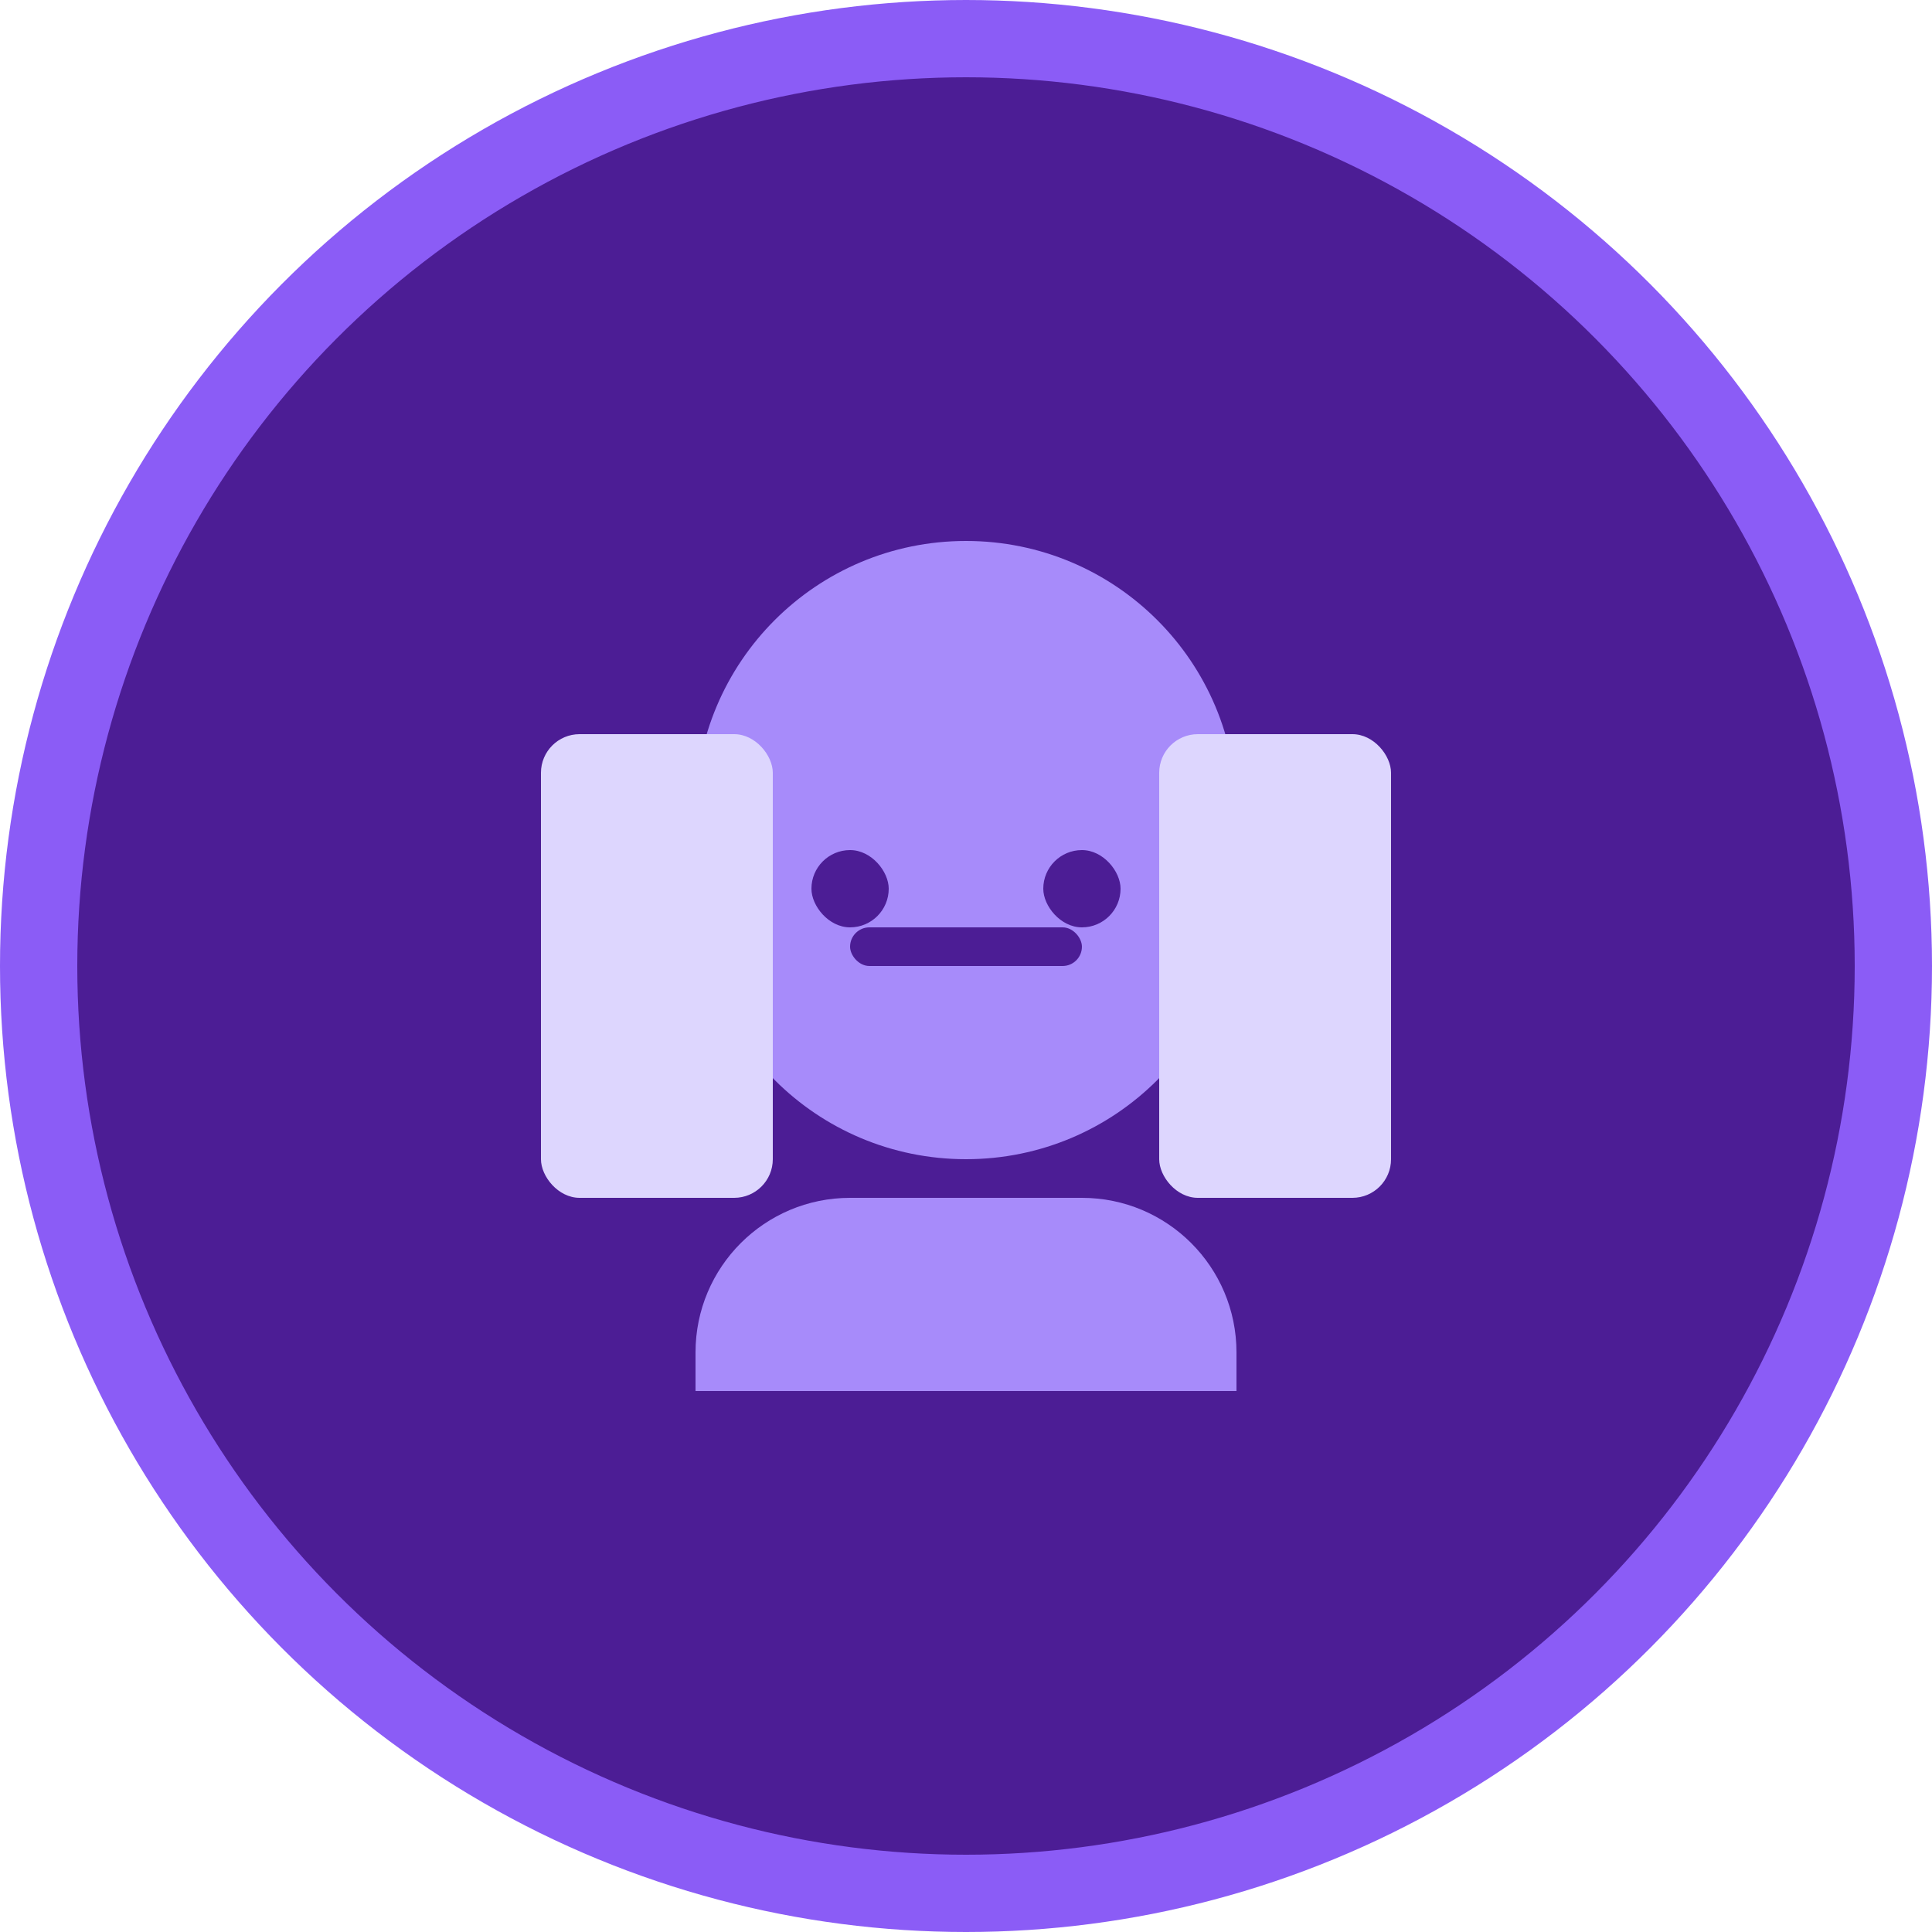
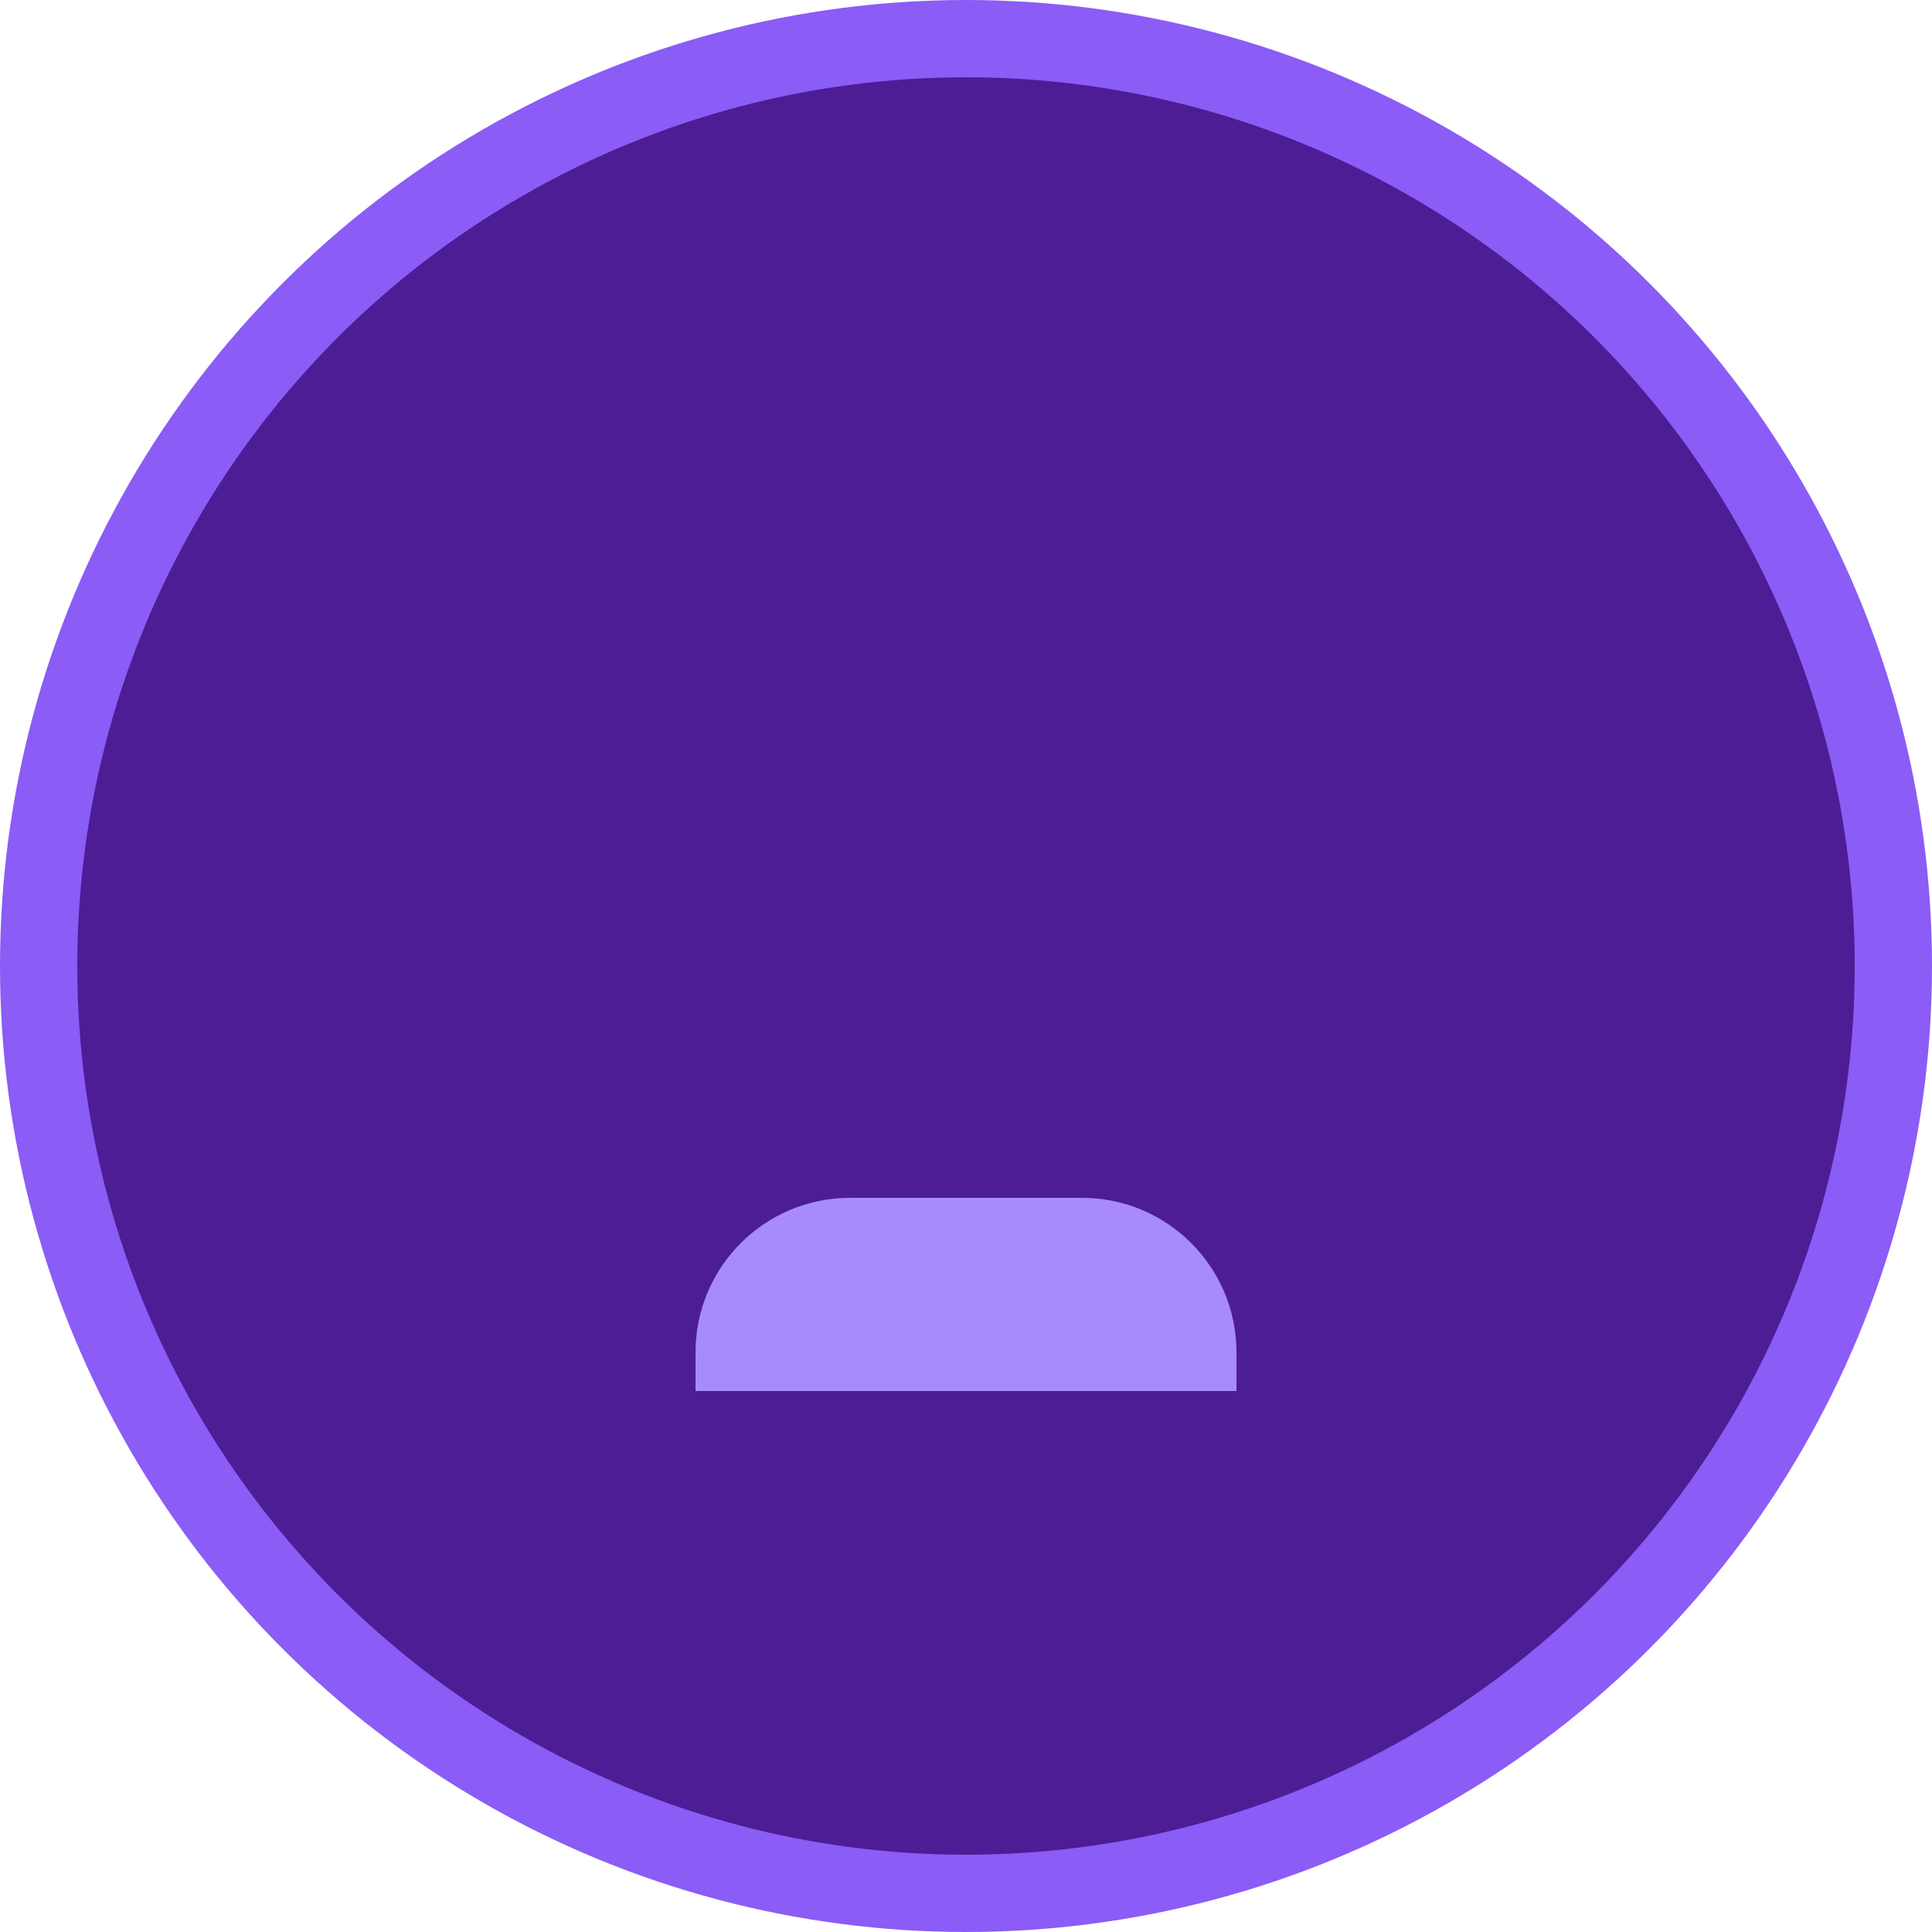
<svg xmlns="http://www.w3.org/2000/svg" width="50" height="50" viewBox="0 0 50 50" fill="none">
  <circle cx="25" cy="25" r="24" fill="#4C1D95" stroke="#8B5CF6" stroke-width="2" />
-   <path d="M25 14C21.13 14 18 17.13 18 21V23C18 26.87 21.13 30 25 30C28.87 30 32 26.87 32 23V21C32 17.13 28.87 14 25 14Z" fill="#A78BFA" />
  <path d="M18 35V36H32V35C32 32.79 30.21 31 28 31H22C19.79 31 18 32.79 18 35Z" fill="#A78BFA" />
-   <rect x="14" y="19" width="6" height="12" rx="1" fill="#DDD6FE" />
-   <rect x="30" y="19" width="6" height="12" rx="1" fill="#DDD6FE" />
  <rect x="22" y="24" width="6" height="1" rx="0.5" fill="#4C1D95" />
  <rect x="21" y="22" width="2" height="2" rx="1" fill="#4C1D95" />
-   <rect x="27" y="22" width="2" height="2" rx="1" fill="#4C1D95" />
</svg>